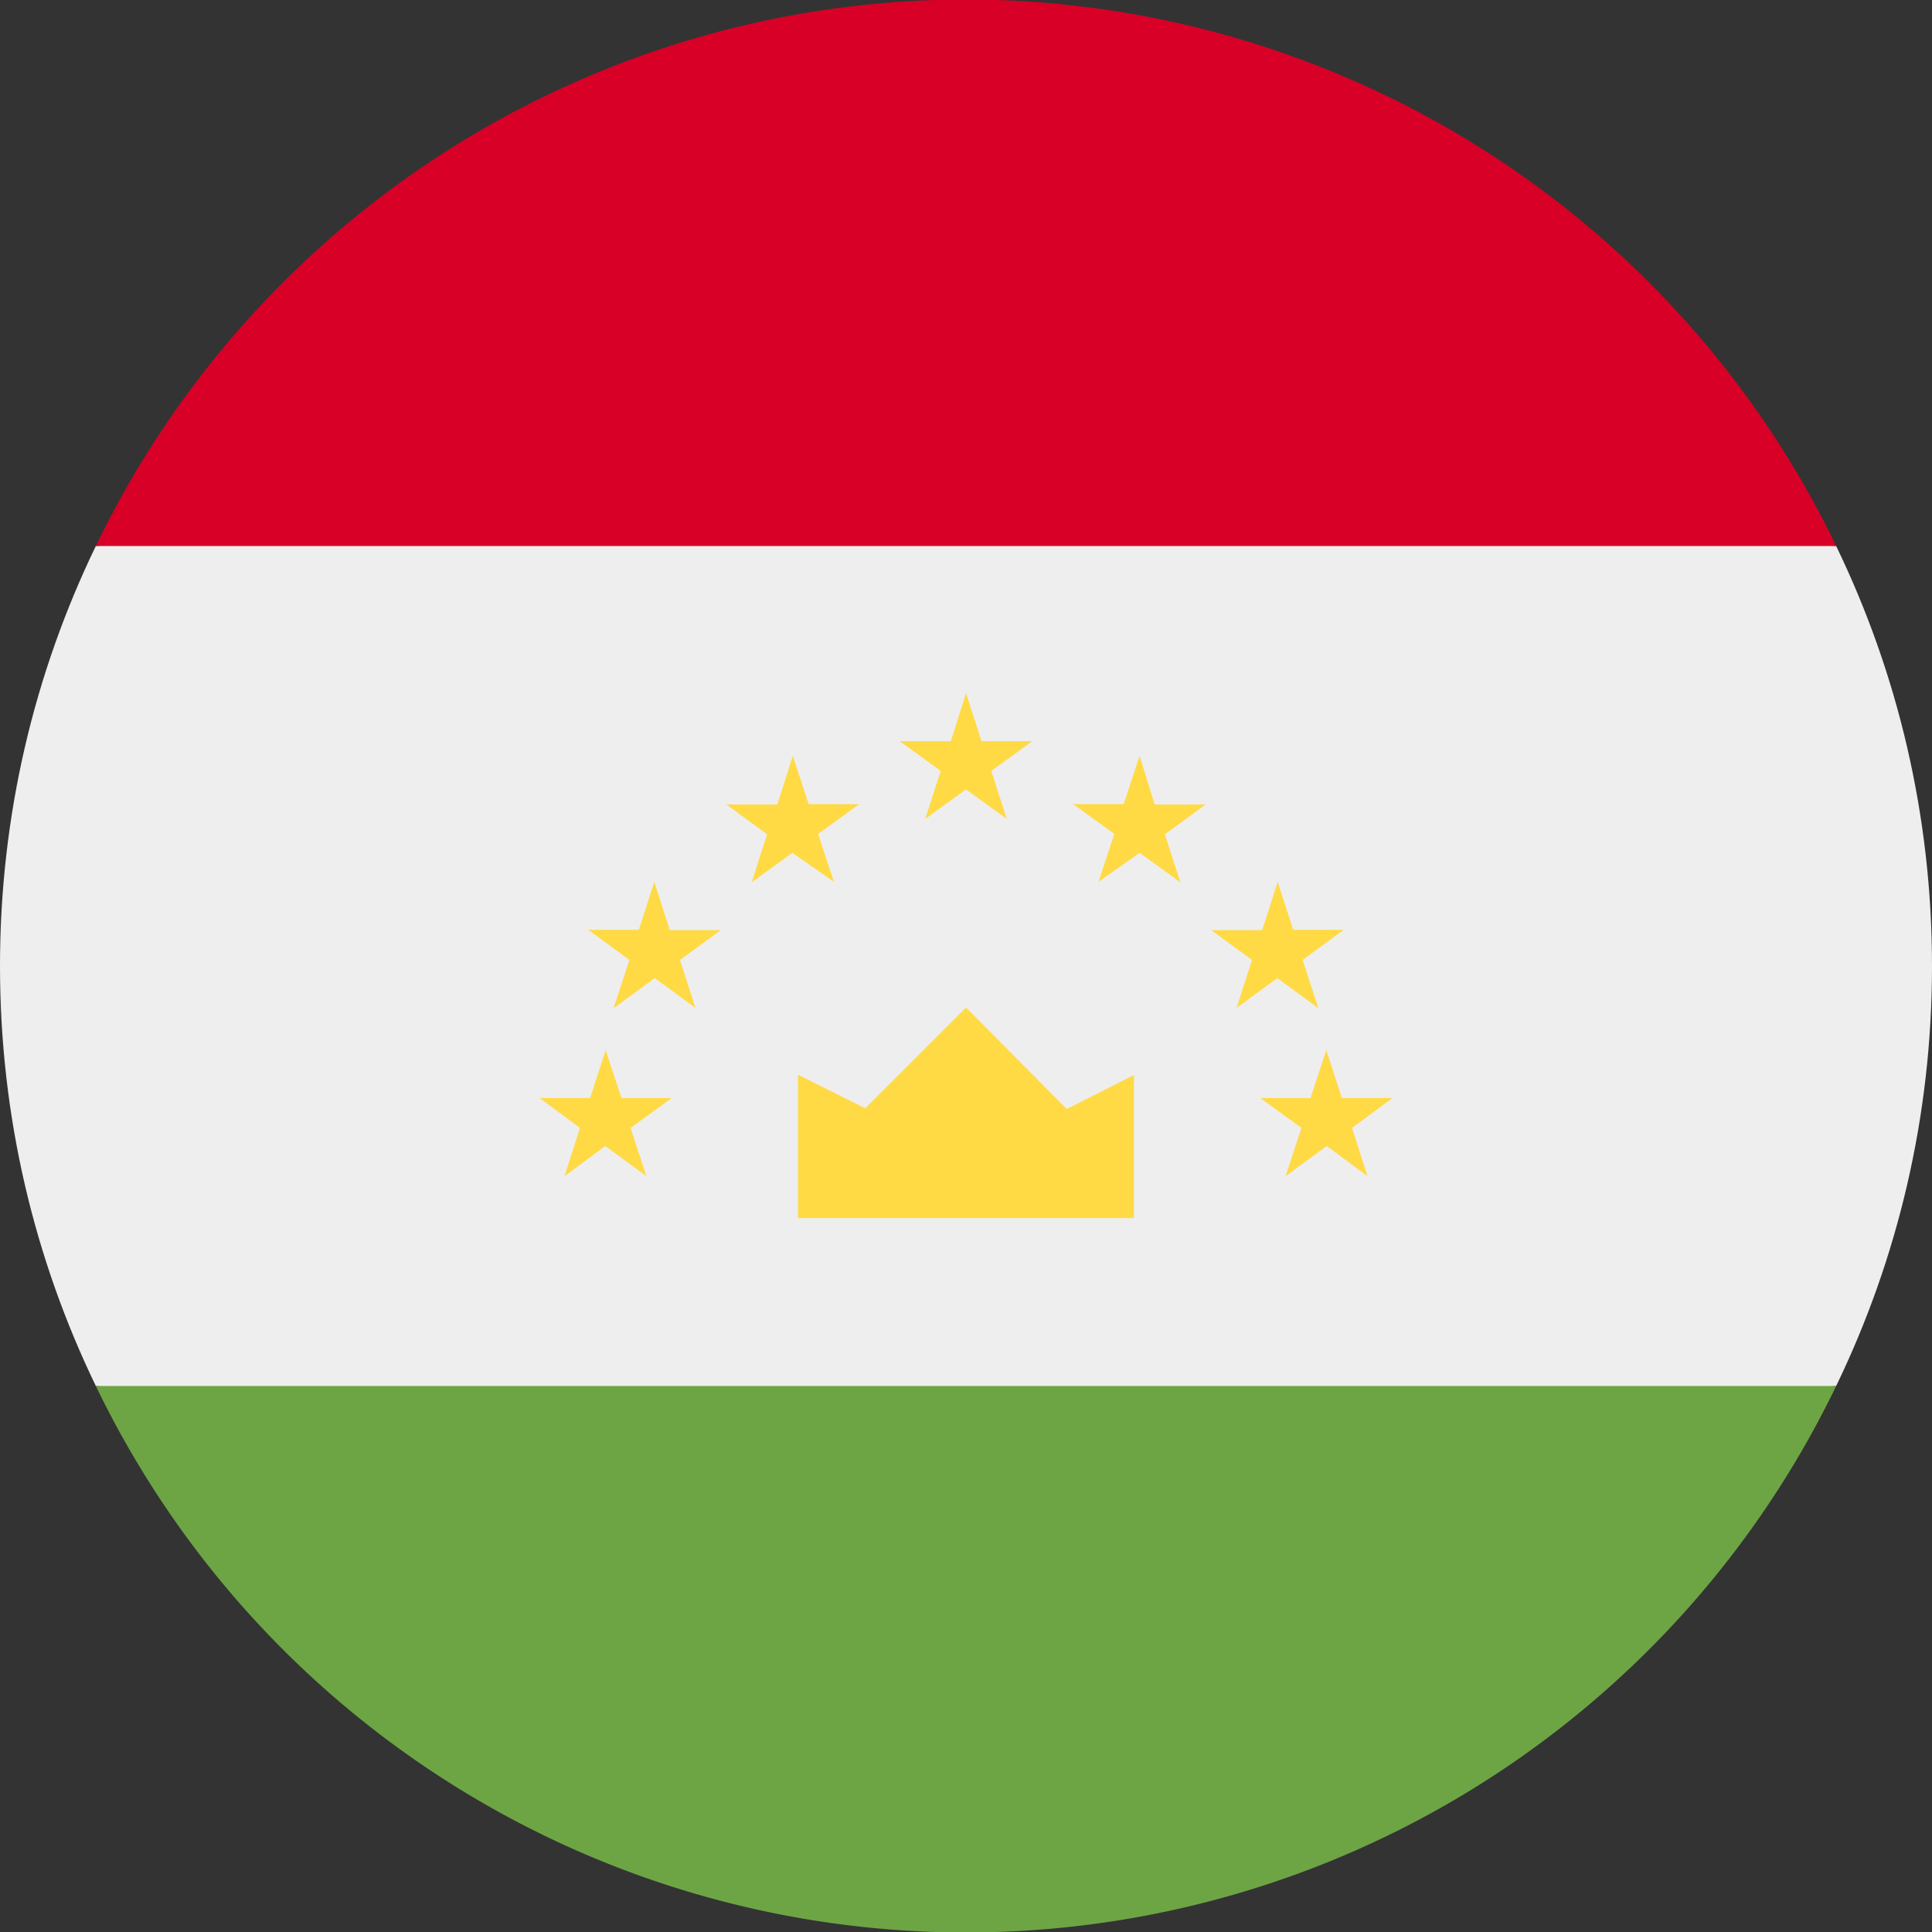
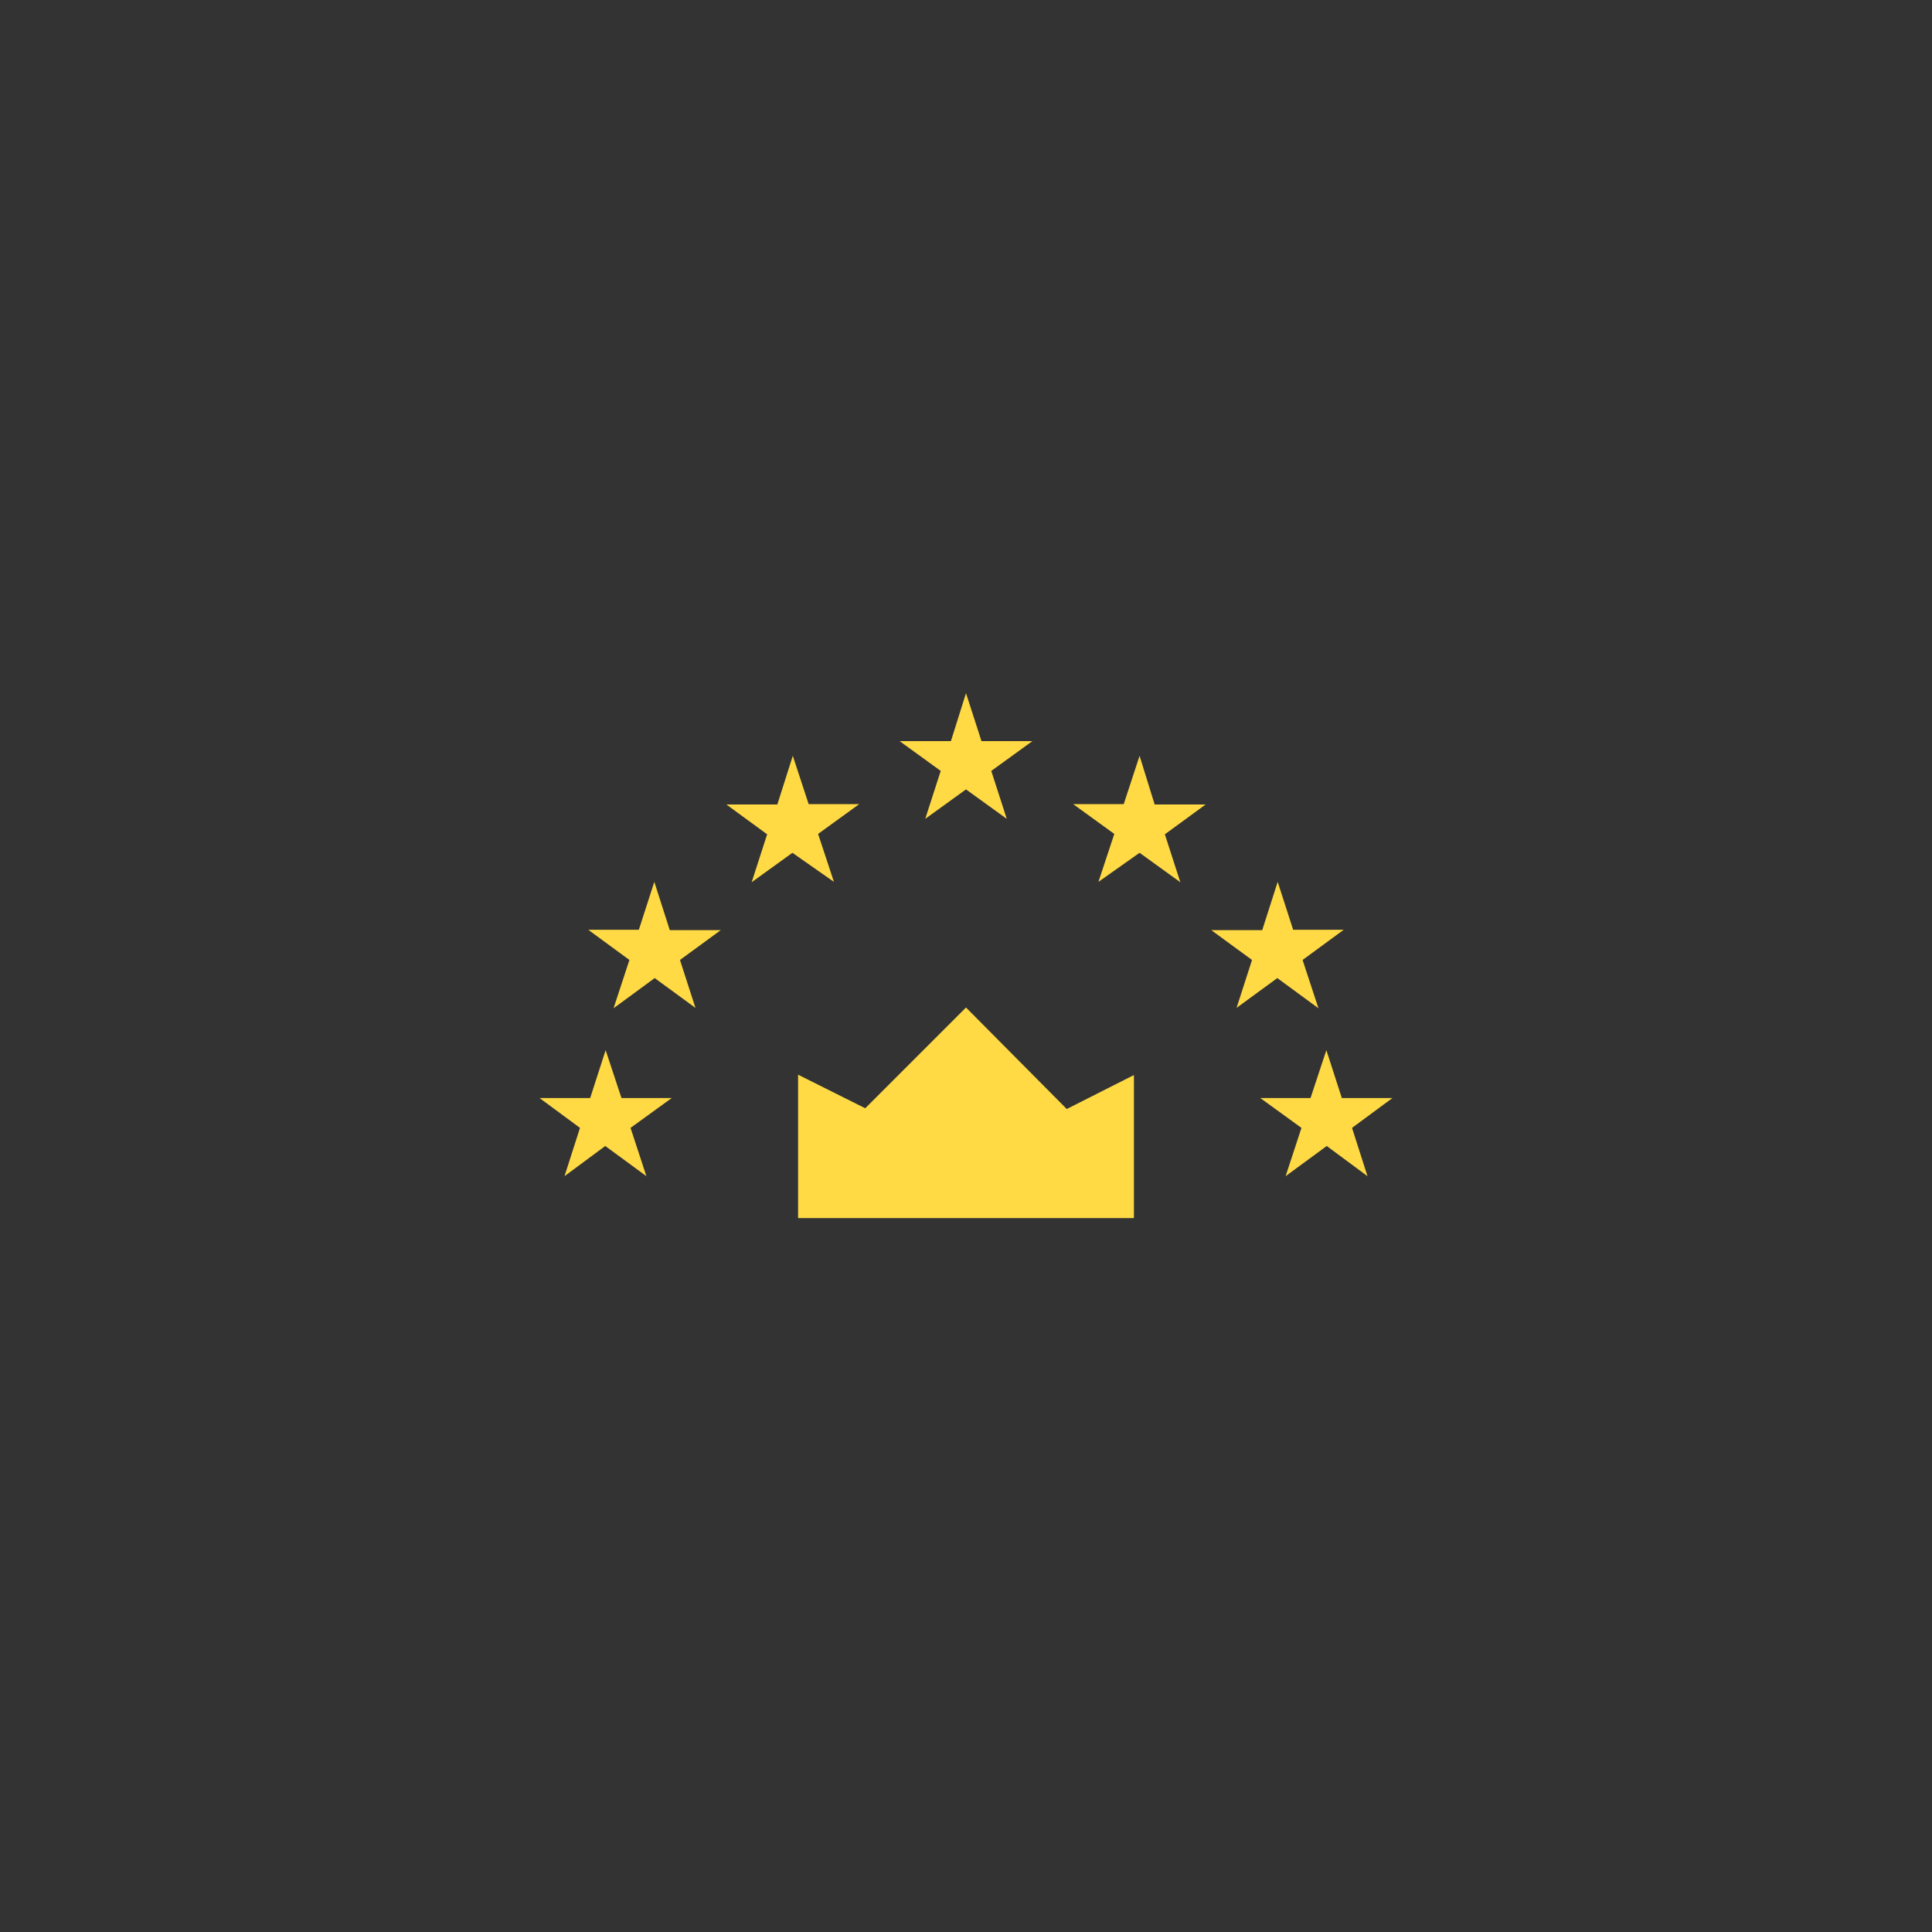
<svg xmlns="http://www.w3.org/2000/svg" viewBox="0 0 512 512">
  <rect x="0" y="0" width="512" height="512" fill="#333333" stroke="none" />
-   <path fill="#eee" d="M25.4 144.7C9.1 178.4 0 216.1 0 256s9.1 77.6 25.4 111.3L256 389.6l230.6-22.3C502.9 333.6 512 295.9 512 256s-9.1-77.6-25.4-111.3L256 122.4 25.4 144.7z" />
-   <path fill="#6da544" d="M25.4 367.3a256 256 0 0 0 461.2 0H25.4z" />
-   <path fill="#d80027" d="M25.4 144.7h461.2a256 256 0 0 0-461.2 0z" />
  <path fill="#ffda44" d="M211.5 322.8h89v-37.9l-17.8 9L256 267l-26.7 26.7-17.8-8.9zm-51-44.5l4.2 12.7H178l-10.9 7.9 4.2 12.8-10.9-8-10.8 8 4.1-12.8L143 291h13.4zm12.9-44.6l4.1 12.8H191l-10.8 7.9 4.1 12.7-10.8-7.9-10.9 8 4.2-12.8-10.9-8h13.4zm36.7-33.4l4.2 12.8h13.4l-10.9 7.9 4.2 12.7-11-7.7-10.8 7.8 4.1-12.7-10.8-7.9H206zm141.4 78l-4.2 12.7H334l10.9 7.9-4.2 12.8 10.9-8 10.8 8-4.1-12.8L369 291h-13.4zm-12.9-44.6l-4.1 12.8H321l10.8 7.9-4.1 12.7 10.8-7.9 10.9 8-4.2-12.8 10.9-8h-13.4zM302 200.3l-4.2 12.8h-13.4l10.9 7.9-4.2 12.7L302 226l10.8 7.8-4.1-12.7 10.8-7.9H306zm-46-16.6l4.1 12.7h13.5l-10.9 7.9 4.1 12.7-10.8-7.8-10.8 7.8 4.1-12.7-10.9-7.9H252z" />
</svg>